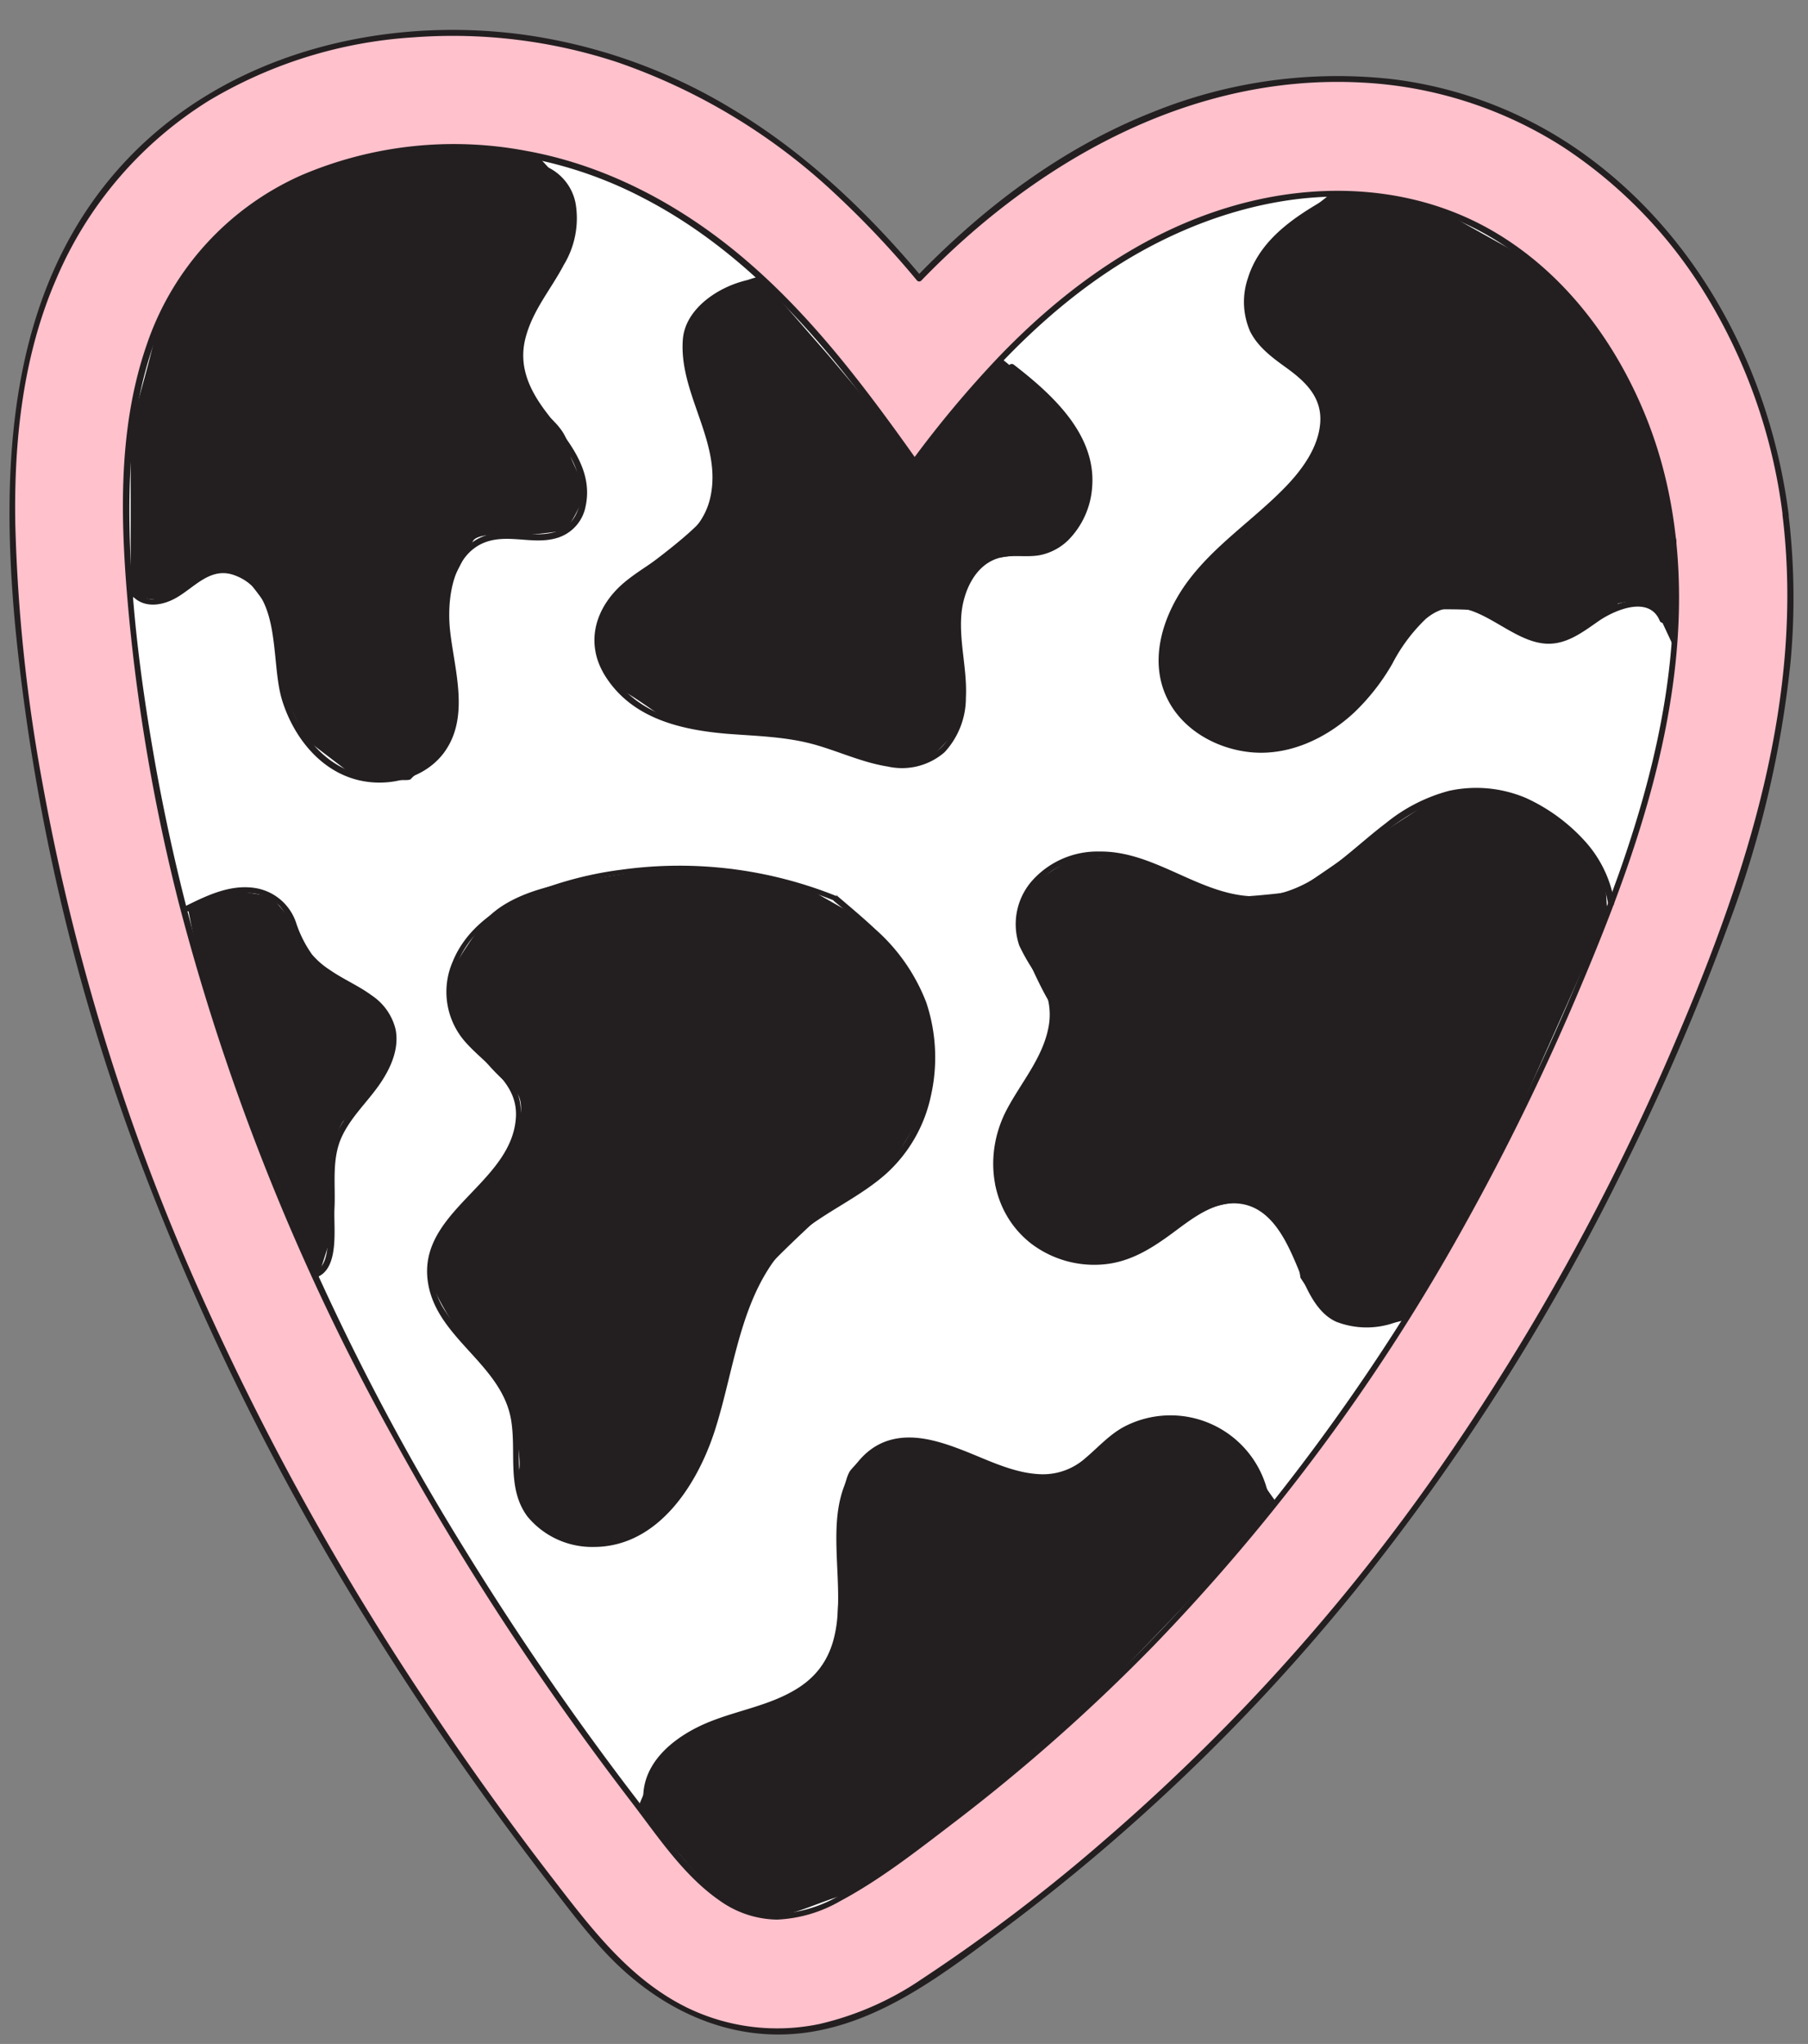
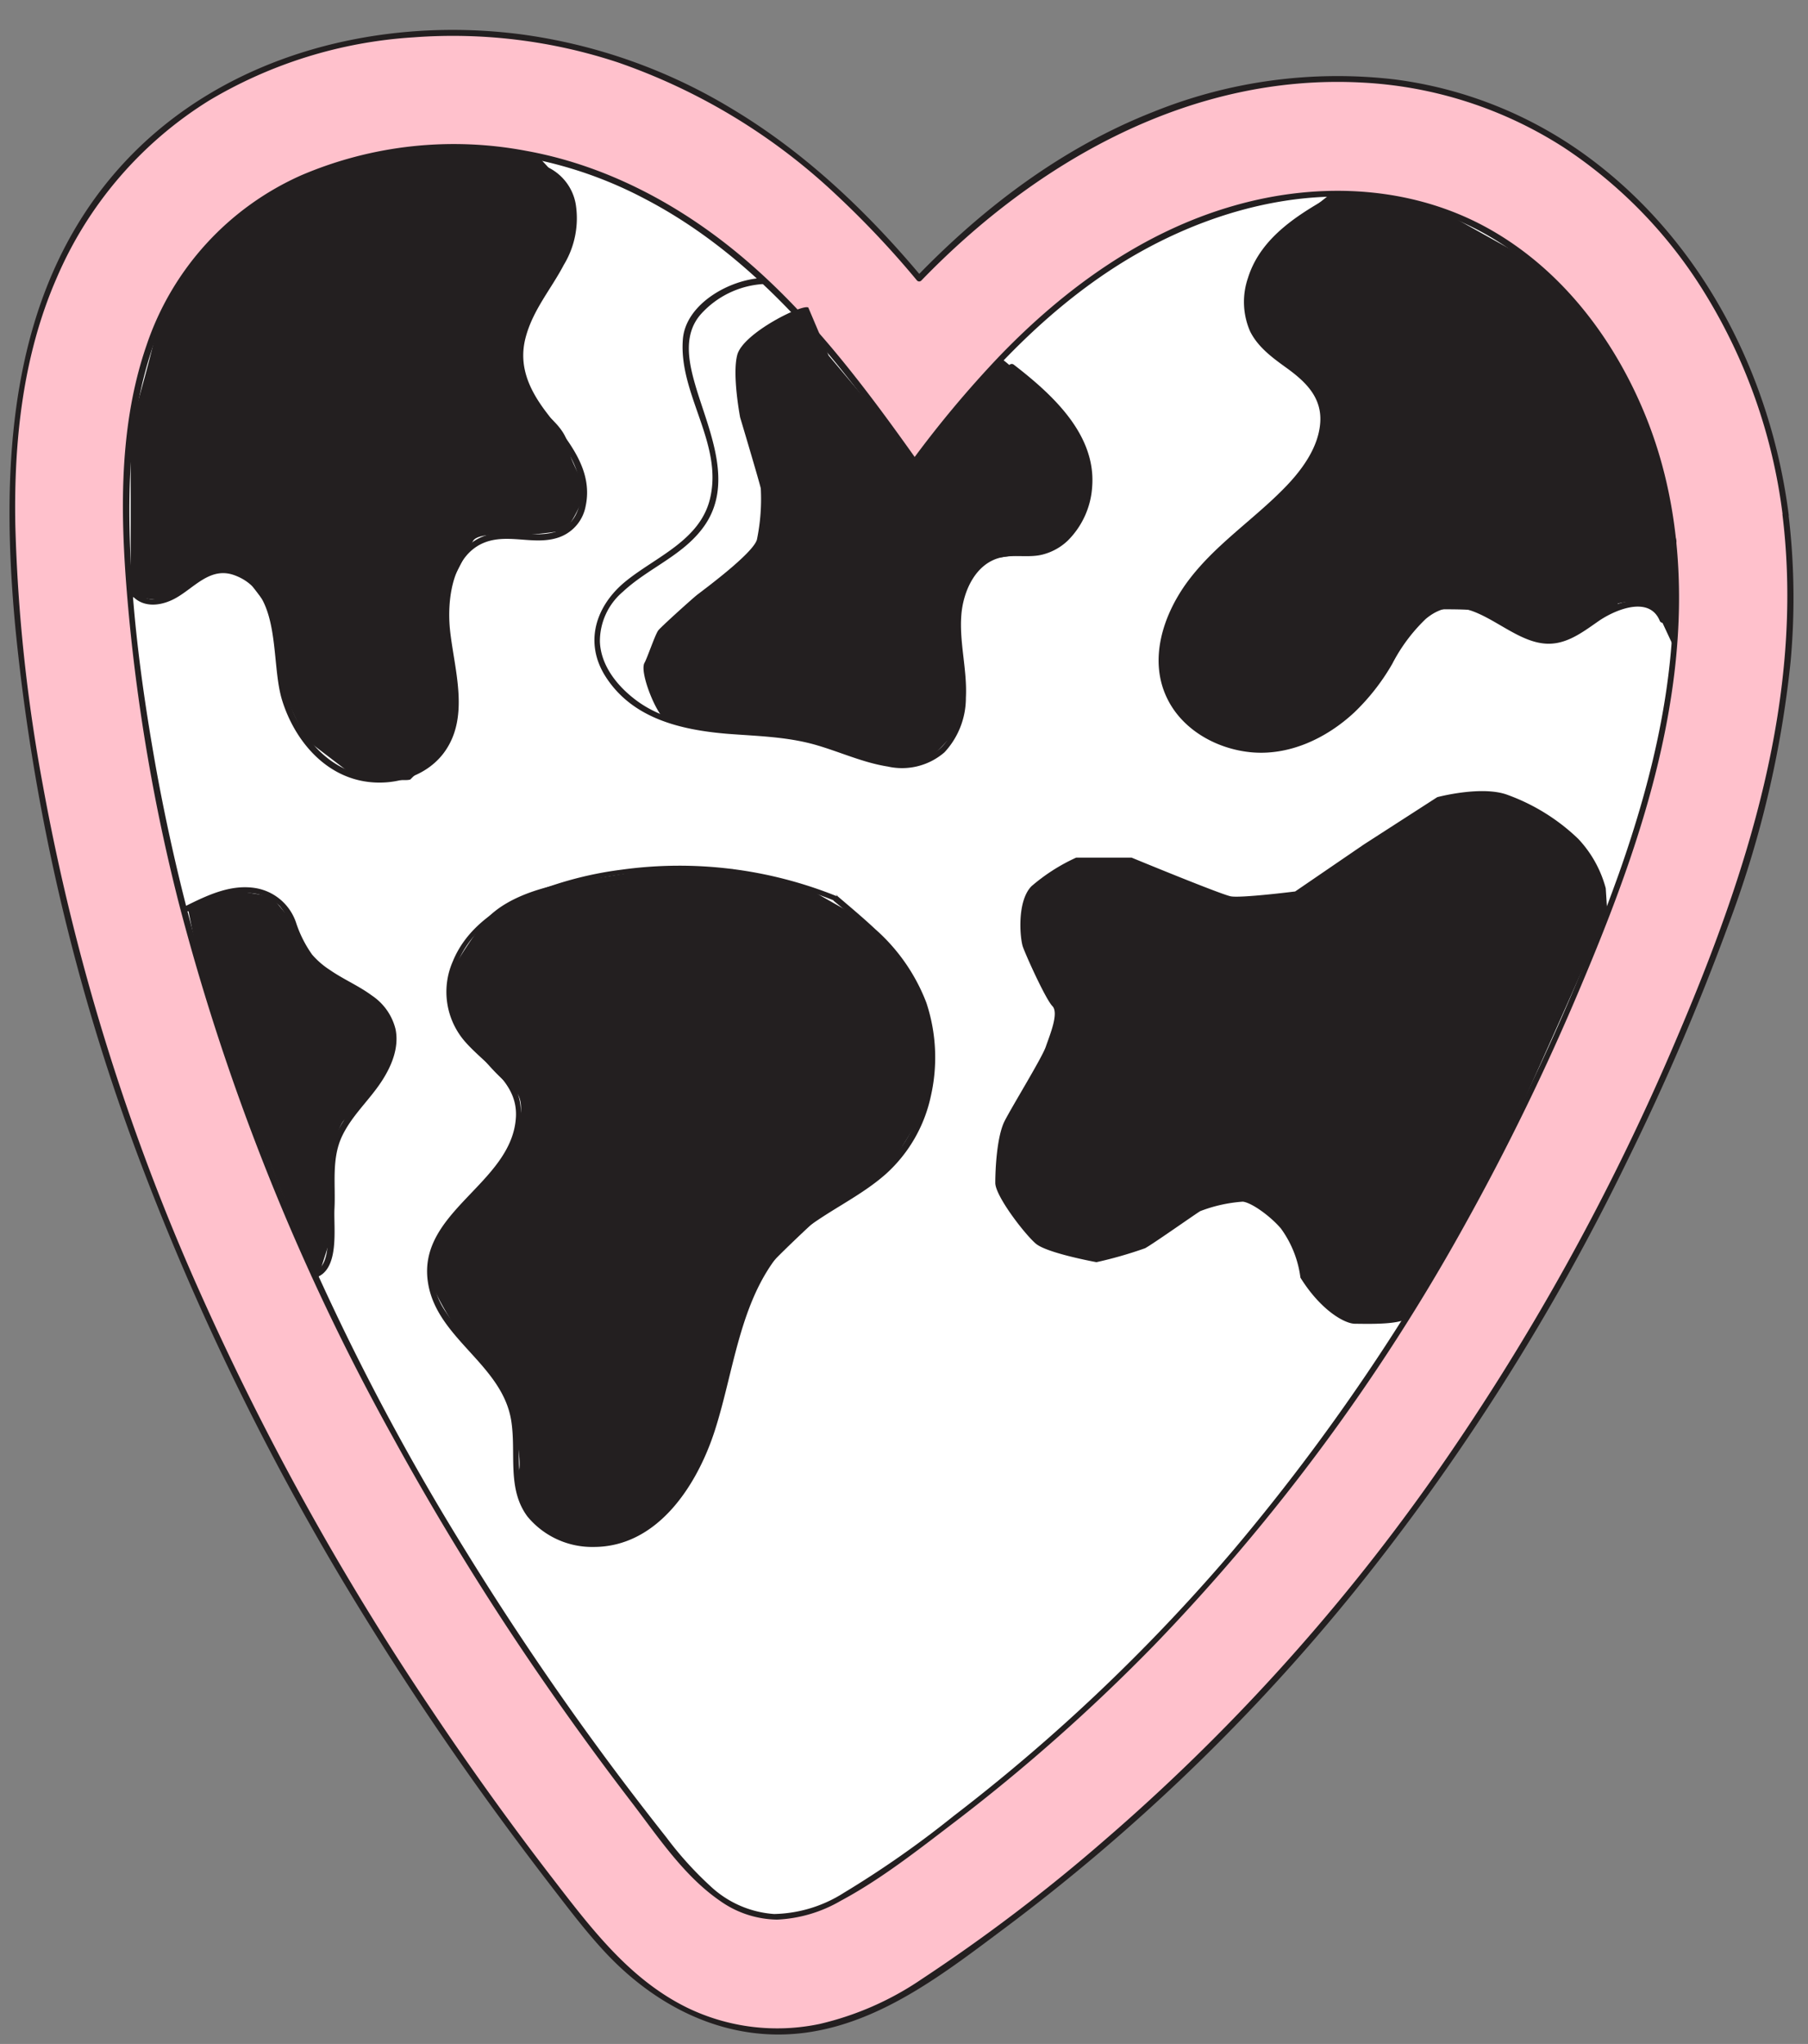
<svg xmlns="http://www.w3.org/2000/svg" height="252.3" preserveAspectRatio="xMidYMid meet" version="1.0" viewBox="16.7 0.6 223.2 252.3" width="223.2" zoomAndPan="magnify">
  <rect x="16.7" y="0.6" width="223.2" height="252.3" fill="#808080" stroke="none" />
  <g>
    <g id="change1_1">
      <path d="M237.15,64.16c-3-24-18-44.06-38.14-51-15.15-5.22-32.88-3.09-48.65,5.84a88.59,88.59,0,0,0-20.2,16c-9-10.74-19.7-20.38-34.46-26.08C74.25.61,44.33,3.64,28.61,25.45c-11.14,15.45-11.13,34.83-9.87,50C24.4,144,59.59,201.2,88.13,237.1c3.18,4,9.8,12.34,20.75,14a25.14,25.14,0,0,0,3.73.28c9.14,0,16.37-5,20.07-7.48,41.65-28.47,73.47-69.75,94.57-122.7C232.82,107.2,239.9,86.08,237.15,64.16Z" fill="#ffc1cc" />
    </g>
    <g id="change2_1">
      <path d="M129.6,57.63c-10.76-15.16-21.66-28.82-39-35.52S51,18.65,40.08,33.74c-8.2,11.38-8.4,26.56-7.25,40.55,4.66,56.35,31.19,109.76,66.37,154,3.12,3.93,6.8,8.05,11.76,8.79s9.63-2.07,13.74-4.88c42.09-28.78,70.52-68.88,89.4-116.26,6.34-15.91,11.14-33,9-50s-12.52-33.82-28.71-39.4c-12.14-4.19-25.9-1.56-37.07,4.77s-20.07,16-27.73,26.32Z" fill="#fff" />
    </g>
    <g id="change3_1">
      <path d="M181.3,24.27s-6.77,5.31-7.57,6.28-2.89,4.4-3,6.11.06,4.64,1.57,6.13,4.76,3.38,5.94,5,1.17,1.64,1.78,5.2c.41,2.4-3.68,7.21-3.68,7.21L166.8,69s-4.77,5.87-5.29,7.14-1.86,6.25-.71,9.74c1.24,3.76,6.49,6.17,7.58,6.61,1.39.57,8.29,1.21,8.11,0,1.79.75,11.48-7.15,11.24-9.26-.15-1.37,6-7.4,6-7.4s5.43-.14,6.34.36,4.35,2.8,6.83,3.37c2.95.67,9.74-4,9.51-4.45a5.53,5.53,0,0,1,4.84.9l2.14,4.59.27-13.24-2.68-10.76s-.08-2.63-5-11.7c-.43-.79-9.71-12.63-10.44-12.21l-11.1-6.19A82.21,82.21,0,0,0,181.3,24.27Z" fill="#231f20" />
    </g>
    <g id="change3_2">
-       <path d="M140.25,44.89c.25-.24,7.5,6.8,7.5,6.8.35-.27,3.29,4.83,3.3,7.2,0,2.15-1.24,6.58-1.61,6.57a7.07,7.07,0,0,1-4.95,3.33l-5.87.84-2.5,2.7-1.2,5.22s.51,6,.55,6.85a38.79,38.79,0,0,1-1.05,6.77,38.33,38.33,0,0,1-3.22,3.3l-5,.49-6.89-2.22c0-.51-10.16-2.33-10.55-1.82-.23.3-9.26-1.29-9.64-1.43s-5.38-3.84-5.9-3.72c-1,.25-3.58-5.86-2.85-7.08.32-.55,1.32-3.52,1.7-4s4.12-3.85,4.76-4.36,6.9-5.09,7.41-6.83a24.71,24.71,0,0,0,.48-6.32c-.11-.62-2.55-8.78-2.55-8.78s-1-5.22-.36-7.69c.68-2.71,8.13-6.38,8.78-5.86L119,44.49l8.16,9.7,2.46,3.44Z" fill="#231f20" />
+       <path d="M140.25,44.89c.25-.24,7.5,6.8,7.5,6.8.35-.27,3.29,4.83,3.3,7.2,0,2.15-1.24,6.58-1.61,6.57a7.07,7.07,0,0,1-4.95,3.33l-5.87.84-2.5,2.7-1.2,5.22s.51,6,.55,6.85a38.79,38.79,0,0,1-1.05,6.77,38.33,38.33,0,0,1-3.22,3.3l-5,.49-6.89-2.22c0-.51-10.16-2.33-10.55-1.82-.23.3-9.26-1.29-9.64-1.43c-1,.25-3.58-5.86-2.85-7.08.32-.55,1.32-3.52,1.7-4s4.12-3.85,4.76-4.36,6.9-5.09,7.41-6.83a24.71,24.71,0,0,0,.48-6.32c-.11-.62-2.55-8.78-2.55-8.78s-1-5.22-.36-7.69c.68-2.71,8.13-6.38,8.78-5.86L119,44.49l8.16,9.7,2.46,3.44Z" fill="#231f20" />
    </g>
    <g id="change3_3">
      <path d="M83.08,19.88s3.37,3.34,4.12,5.27c1.21,3.1-.83,8.57-1.27,8l-3.71,6.41a42.69,42.69,0,0,0-1.34,5.29,26.59,26.59,0,0,0,2.21,5.82c.59.82,3.47,2.69,3.72,4.92s2.12,4.3,1.93,5.92-2.19,4.55-2.19,4.55a59.42,59.42,0,0,1-6.29.66c-.89-.12-4.53-.38-5.15.64s-3,5.76-3,5.76L72,78.93s1,7.27,1,8a23.53,23.53,0,0,1-1.33,5.68c-.49.72-3.89,3.72-4.27,4.17s-7.24-.57-7.24-.57l-5.74-4.38-2.7-5.71L50,75.78,47.13,72l-2.58-1.19L40.74,72.3l-4.09,2.41-3.82-.44V53.39s3.43-12,3.11-12.09c-.77-.33,6-10.95,7-10.95,0,0,6.14-5.09,6.89-5.53s7.48-3.53,8.1-3.73,9.3-2,9.3-2L77.27,19Z" fill="#231f20" />
    </g>
    <g id="change3_4">
      <path d="M39.9,112.71l5.92-2.16,4.37.7,2.66,3.17,1.25,3a29.88,29.88,0,0,0,2.1,2.48c.5.39,7.5,5.07,7.5,5.07A6.92,6.92,0,0,1,65.19,128a23.67,23.67,0,0,1-1.07,4.7l-4.35,5.91c-1.41-.18-2.22,5.36-2.13,6.9a50.71,50.71,0,0,1-.12,7.94l-1.67,5.18-10.41-25.8-4.17-13.19Z" fill="#231f20" />
    </g>
    <g id="change3_5">
      <path d="M76,115s-3.28,4.54-3.52,5.73-.58,3.56,0,5,2.17,2.94,2.91,4.3A26,26,0,0,0,80,134.93c1.42,1.19,1.07,3.15.66,4.6a15.27,15.27,0,0,1-2.18,4.71c-1,1.25-5.47,6.07-6.25,7.21s-3,4.81-2.33,7.19,3.85,7.06,3.85,7.06,3.44,3.81,4.2,5a17,17,0,0,1,2.2,4.93c.17,1.24.89,5.17.65,6.34s.25,4.39,1.39,5.61,5,3.61,6.6,3.6,7.27-1.39,8.88-2.88,4.74-5.36,5.67-7.76,3.79-13,3.79-13,2.73-8.21,3.62-9.63,7.67-7.61,7.67-7.61,6.33-4,7.4-5,3.85-5.82,5-7.69c1.31-2.13,1.21-11.6.37-11.6,0,0-2.33-5.42-2.77-6s-6.21-6.46-6.21-6.46l-5.28-3-9.75-2.65L96.48,108,88,109.4S79.17,110.23,76,115Z" fill="#231f20" />
    </g>
    <g id="change3_6">
-       <path d="M174.24,186a37.4,37.4,0,0,1-3.56-5.75c-.92-2.47-6-4.67-9.48-4.67s-8.64,2.9-8.38,3.51c0,0-3.59,3-4.33,3.15a14.24,14.24,0,0,1-4,.84c-2.69.21-11.09-3.88-11.09-3.88s-5.15-.91-5.82-.73a10.61,10.61,0,0,0-5.82,3.55c-.84.87-1.37,5.18-1.44,6.67s.33,7.73,0,8.75,0,5.32-.73,6.78-2.33,4.11-4.64,5.25-10.74,4-10.74,4-5.16,3.09-5.84,4a64,64,0,0,0-2.84,6.1s8.47,10.08,9.63,10.88,4.32,2.95,7.09,2.7,5.7-1.83,8.88-2.72,15.09-10.69,15.09-10.69l15.19-13s16.58-17.17,16.94-17.67S174.24,186,174.24,186Z" fill="#231f20" />
-     </g>
+       </g>
    <g id="change3_7">
      <path d="M190.74,162.62c.38,1.59-4.9,1.39-6.77,1.38-1.25,0-4.21-1.64-6.73-5.69a13.1,13.1,0,0,0-2.42-6.08c-1.37-1.59-3.66-3.2-4.7-3.3a18.17,18.17,0,0,0-5.25,1.17c-.59.35-5.83,4.05-6.81,4.58a50.82,50.82,0,0,1-6,1.72s-6.11-1.11-7.49-2.29-5-5.88-5-7.5.18-5.74,1.16-7.65,4.62-7.81,5.08-9.17,1.65-4.14.81-5-3.3-6.31-3.65-7.34-.76-5.6,1.07-7.46a23,23,0,0,1,5.52-3.53h6.83s11,4.54,12.25,4.78,7.95-.6,7.95-.6l8.48-5.8L194.13,99s5.59-1.5,8.77-.25a24.76,24.76,0,0,1,8.63,5.39,14.26,14.26,0,0,1,3.4,6.1l.2,3.1s-12.1,27.42-13.71,30.48S190.74,162.62,190.74,162.62Z" fill="#231f20" />
    </g>
    <g id="change3_8">
      <path d="M237.52,64.16C235.33,47,226.93,30.49,212.9,20.09a51.32,51.32,0,0,0-24.06-9.69,60.72,60.72,0,0,0-29.74,4c-11.18,4.39-20.89,11.71-29.2,20.3h.53c-6.71-8-14.34-15.26-23.32-20.64A67.55,67.55,0,0,0,80.89,4.82C63.33,2.58,44.36,7.39,32.05,20.65,17.57,36.26,16.71,58.26,18.62,78.32a258.28,258.28,0,0,0,15.63,66.32,323.7,323.7,0,0,0,27.5,55.6q7.31,11.83,15.47,23.11c2.43,3.36,4.93,6.69,7.47,10,2.19,2.83,4.36,5.72,6.81,8.33,6.51,6.93,15.34,11.21,25,9.78,9.24-1.37,17-7.45,24.27-12.88A242.24,242.24,0,0,0,184,196.92a278.23,278.23,0,0,0,33.65-53.16,297.66,297.66,0,0,0,12.4-28.94,129.77,129.77,0,0,0,7.7-32.54,86.43,86.43,0,0,0-.25-18.12c-.05-.47-.81-.47-.75,0,2.74,22.4-4.36,44.26-13.05,64.59a293.62,293.62,0,0,1-30.53,54.88,247,247,0,0,1-40.07,44.08,214,214,0,0,1-22.65,17.21,37.34,37.34,0,0,1-12.56,5.51,25.45,25.45,0,0,1-16.34-2c-7.07-3.46-11.82-9.73-16.51-15.81q-7.89-10.22-15.09-21a340.61,340.61,0,0,1-28.52-51.4A272.57,272.57,0,0,1,22,97.57a205,205,0,0,1-3.41-32.22C18.4,55,19.53,44.49,23.66,35A48,48,0,0,1,42.53,13,56.05,56.05,0,0,1,67.74,5.21,65,65,0,0,1,93,8.31a75.08,75.08,0,0,1,26.91,16.31,114.28,114.28,0,0,1,10,10.61.37.37,0,0,0,.53,0C144.68,20.5,163.75,9.67,184.8,10.79a50.77,50.77,0,0,1,24.93,8A57.68,57.68,0,0,1,226.9,36.37a68.1,68.1,0,0,1,9.87,27.79C236.83,64.64,237.58,64.64,237.52,64.16Z" fill="#231f20" />
    </g>
    <g id="change3_9">
      <path d="M129.92,57.43c-6.23-8.78-12.77-17.53-21-24.6-7.78-6.7-17.11-11.78-27.27-13.61a47.93,47.93,0,0,0-27.72,3,35.23,35.23,0,0,0-19.14,21c-3.71,10.74-3.2,22.5-2.15,33.65a232.64,232.64,0,0,0,6.08,35A282.08,282.08,0,0,0,65.2,178a344.14,344.14,0,0,0,18.92,30.59q5.11,7.38,10.57,14.5c3.24,4.23,6.43,9.07,10.89,12.14a12.44,12.44,0,0,0,7.06,2.32,17.08,17.08,0,0,0,7.83-2.31c5-2.67,9.61-6.32,14.11-9.75a226.57,226.57,0,0,0,24.61-21.82,246.06,246.06,0,0,0,38.32-51.84,296.6,296.6,0,0,0,14.36-29.52c4.95-11.71,9.4-23.78,11.24-36.41,1.68-11.46,1.11-23.3-3.32-34.11-3.75-9.16-10-17.52-18.67-22.6C191.4,23.49,179.67,22.93,169,26c-11.21,3.21-20.84,10.19-28.86,18.5a132.84,132.84,0,0,0-10.84,12.94c-.29.38.36.76.65.38,6.87-9.21,14.69-18,24.39-24.24S176.22,23.49,188,25.32c21.65,3.36,34.16,25.07,35.19,45.47.65,12.84-2.37,25.56-6.62,37.6a277,277,0,0,1-13.28,31,257.7,257.7,0,0,1-34.46,52.7,227.23,227.23,0,0,1-21.94,22.38q-6.06,5.38-12.5,10.32a123.44,123.44,0,0,1-13.51,9.45,16.62,16.62,0,0,1-8.62,2.62,12.77,12.77,0,0,1-7.87-3.45,43.46,43.46,0,0,1-5.42-6q-2.75-3.48-5.41-7Q83.1,206.53,74,191.74a300.36,300.36,0,0,1-29.49-62.83A246.35,246.35,0,0,1,36,95.63c-2-11.17-3.5-22.68-3.31-34,.19-10.85,2.45-22.25,10-30.5,6.46-7,15.77-10.81,25.16-11.7a51,51,0,0,1,28.45,5.71c9.25,4.81,16.84,12.06,23.42,20.05,3.35,4.09,6.47,8.36,9.53,12.67.28.39.93,0,.65-.38Z" fill="#231f20" />
    </g>
    <g id="change3_10">
      <path d="M181.91,24.31c-4.51,2.49-9.52,5.37-11.15,10.61a9.09,9.09,0,0,0,.27,6.59c1,2,2.84,3.31,4.6,4.58,2.26,1.65,4.23,3.55,4.06,6.58s-2.15,5.79-4.19,7.92c-4,4.17-9,7.34-12.41,12.1-2.84,4-4.58,9.38-2.33,14.06,1.85,3.88,6,6.23,10.2,6.69,4.81.52,9.47-1.68,12.93-4.9a26.76,26.76,0,0,0,4.69-6A21,21,0,0,1,192.71,77c5-4.19,9.45,2.32,14.34,3,2.72.4,4.84-1.23,6.95-2.7,1.92-1.35,6.28-3.28,7.6-.07.18.44.9.25.72-.2a3.79,3.79,0,0,0-3.78-2.25c-2.32,0-4.07,1.28-5.88,2.56-2.31,1.62-4.56,2.54-7.3,1.4-2.11-.87-3.9-2.34-6-3.24a6.77,6.77,0,0,0-5.26-.25,10.33,10.33,0,0,0-4.36,4c-1.39,2-2.49,4.28-4,6.22a21.18,21.18,0,0,1-5.93,5.19,13.87,13.87,0,0,1-14.33.11c-5-3.1-6-9-3.74-14.16,2.37-5.42,7.21-9,11.49-12.79,3.46-3.11,8-7.5,7.17-12.67-.9-5.6-8.42-6.3-9.26-12C170.06,32.1,177,27.87,182.29,25c.42-.24,0-.88-.38-.65Z" fill="#231f20" />
    </g>
    <g id="change3_11">
      <path d="M141.19,46.09c4.19,3.25,9.23,7.54,9.48,13.28a10,10,0,0,1-2.15,6.72,6.78,6.78,0,0,1-2.67,2c-1.43.56-2.92.35-4.42.41-5.31.21-7.09,5.77-6.86,10.29.25,5.07,2.37,13.85-4.58,15.61-2.88.72-6-.41-8.66-1.34a40.75,40.75,0,0,0-8.5-2.15c-6.15-.71-13-.09-18.07-4.24-2.08-1.68-3.89-4.08-4-6.84a8,8,0,0,1,2.84-6.19c3.05-2.85,7.22-4.39,9.79-7.77,4-5.21,1-11.69-.68-17.15-.94-3.12-1.83-6.74.56-9.39a11.29,11.29,0,0,1,7.53-3.66c.48,0,.48-.77,0-.75-4,.17-9.45,3.18-9.8,7.56-.54,6.78,5,12.85,3.35,19.69-1.24,5.13-6.66,7.15-10.38,10.16s-5.23,7.59-2.47,11.85c3.32,5.13,9.25,6.52,15,7,3.62.28,7.28.35,10.8,1.34,3,.85,5.92,2.22,9,2.7a8,8,0,0,0,7-1.76,9.87,9.87,0,0,0,2.64-6.73c.18-3.43-.83-6.81-.56-10.23.23-2.93,1.76-6.39,4.91-7.09,1.73-.39,3.52.09,5.24-.39a7,7,0,0,0,3-1.7,10.3,10.3,0,0,0,3-6.64c.5-6.5-5-11.45-9.68-15.07-.38-.29-.92.24-.53.53Z" fill="#231f20" />
    </g>
    <g id="change3_12">
-       <path d="M216,112a14.74,14.74,0,0,0-3.74-7.68,22.29,22.29,0,0,0-7.16-5.21,15.7,15.7,0,0,0-9.52-.89,20.73,20.73,0,0,0-7.81,4c-4.61,3.48-9.09,8.61-15.23,9-7.19.47-12.93-5.61-20.12-5.51a10.8,10.8,0,0,0-8.44,3.76,8.12,8.12,0,0,0-1.44,7.87,24.4,24.4,0,0,0,2.4,4,8.17,8.17,0,0,1,1.21,6c-.71,3.84-3.38,6.85-5.16,10.22-2.92,5.53-2.09,12.56,3,16.54a12.87,12.87,0,0,0,8.84,2.58c3.18-.25,5.74-1.78,8.26-3.61s5.29-4.23,8.54-3.9c3.84.38,5.74,4.29,7.07,7.42,1.07,2.52,2.29,6,5,7.18a10.4,10.4,0,0,0,7.15.1,5.22,5.22,0,0,0,2.43-1.52c.31-.36-.22-.9-.53-.53-1.59,1.9-4.93,2.1-7.2,1.7-3.26-.56-4.63-3.6-5.82-6.38s-2.26-5.5-4.62-7.32a6.93,6.93,0,0,0-7.08-.77c-2.69,1.12-4.86,3.17-7.29,4.73a12.51,12.51,0,0,1-9.13,2A11.94,11.94,0,0,1,140.36,141c1.7-6,8.88-11.49,6.08-18.31-1.22-3-4-5.07-3.65-8.55a8.65,8.65,0,0,1,6.73-7.29c7-1.79,12.73,3.39,19.22,4.82,5.51,1.21,10.1-1.33,14.27-4.66,5.26-4.2,10.4-9.18,17.7-8.29,3.77.46,6.94,2.45,9.73,4.93a14.39,14.39,0,0,1,4.79,8.56c.09.47.81.27.73-.2Z" fill="#231f20" />
-     </g>
+       </g>
    <g id="change3_13">
      <path d="M120.06,111.25a52,52,0,0,0-26.54-3.31,44.76,44.76,0,0,0-12.83,3.6c-3.45,1.63-6.62,4.11-8.09,7.73a9.35,9.35,0,0,0,1.4,9.78c2.48,2.92,6.65,5.06,6.39,9.46-.48,8.23-12.31,11.67-10.84,20.51,1.13,6.85,9.15,10,10.26,16.94.64,4-.56,8.38,2,11.83A10.35,10.35,0,0,0,90,191.55c7.89,0,12.76-7.63,14.92-14.29,2.77-8.55,3.23-18.68,10.83-24.68,3.29-2.6,7.2-4.3,10.34-7.09a18,18,0,0,0,5.54-9.66,21.46,21.46,0,0,0-.57-11.46,23.1,23.1,0,0,0-6.3-9.07c-1.47-1.38-3-2.66-4.57-4-.37-.31-.9.22-.53.53,2.94,2.44,6,4.9,8.22,8a19.08,19.08,0,0,1,3.51,10.95,19.32,19.32,0,0,1-3.12,11c-2.32,3.44-5.92,5.47-9.36,7.62a24,24,0,0,0-8.06,7.41,37.81,37.81,0,0,0-4.31,11.18c-1.94,7.73-3.63,17.25-11.38,21.38a10.74,10.74,0,0,1-10.22,0,7.8,7.8,0,0,1-3.41-3.72c-.85-2.06-.77-4.32-.79-6.5a14.77,14.77,0,0,0-3-9.37c-1.89-2.49-4.27-4.6-6-7.23a8.78,8.78,0,0,1-.07-10c2.1-3.32,5.38-5.69,7.49-9,1.85-2.91,2.69-6.47.68-9.53-1.86-2.85-5.23-4.46-6.7-7.59-1.82-3.84,0-8.42,2.92-11.16,3.08-2.91,7.28-4.41,11.3-5.49a51.07,51.07,0,0,1,26.35,0,51.67,51.67,0,0,1,6,2c.45.18.64-.55.2-.73Z" fill="#231f20" />
    </g>
    <g id="change3_14">
      <path d="M83.59,21.73c2.42.81,3.6,3.36,3.63,5.79,0,2.75-1.44,5.29-2.83,7.57-2.55,4.16-5.27,8.66-2.94,13.56,2,4.26,6.42,7.18,6.89,12.15.23,2.43-.72,4.81-3.25,5.5-2.36.64-4.86-.21-7.26.13-3.89.54-5.77,4.09-6.26,7.66-.66,4.85,1.41,9.53,1,14.37C72,93.87,67.24,97.11,62,96.33c-4.92-.74-8.38-5.06-9.76-9.6-1.51-4.94,0-11.54-4.78-15a5.32,5.32,0,0,0-6-.34c-2.08,1.18-5.38,4.85-7.83,2.3-.34-.35-.87.18-.53.53,1.44,1.5,3.68,1.13,5.34.18,2.3-1.3,4.24-3.87,7.19-2.8,6,2.17,4.38,10.65,5.92,15.51,1.32,4.19,4.3,8.18,8.62,9.57,3.86,1.25,8.65.26,11.21-3,3.4-4.38,1.44-10.24.89-15.18-.46-4.16.37-10.33,5.37-11.25,2.58-.48,5.26.53,7.81-.24A5.06,5.06,0,0,0,89,63.07c1-4.7-2.42-8.33-5-11.77-2-2.69-3.31-5.57-2.42-9s3.15-6,4.72-9a11.09,11.09,0,0,0,1.47-7.53,6.24,6.24,0,0,0-4-4.76c-.46-.15-.66.57-.2.73Z" fill="#231f20" />
    </g>
    <g id="change3_15">
-       <path d="M173.22,184.84a12.35,12.35,0,0,0-17.78-8.11c-1.84,1-3.17,2.53-4.74,3.85a7.87,7.87,0,0,1-5.34,2c-3.46-.06-6.72-1.78-9.89-3-2.86-1.1-6.1-2.12-9.14-1.15s-5.06,3.86-5.85,7c-2,7.72,2.91,18.28-5.22,23.51-3.8,2.44-8.45,2.86-12.45,4.86-3.45,1.72-6.77,4.65-6.7,8.8a.38.38,0,0,0,.75,0c-.07-4.07,3.43-6.81,6.81-8.39s7.3-2.16,10.71-3.91a11.33,11.33,0,0,0,6.18-7.93c.8-3.85.08-7.74.07-11.62,0-3.43.55-7.46,3.16-10s6.22-2.21,9.41-1.2c5.39,1.7,11.94,6.1,17.35,2.09,1.83-1.35,3.23-3.18,5.27-4.28a11.85,11.85,0,0,1,6.89-1.3,11.63,11.63,0,0,1,9.79,9c.11.47.83.27.72-.2Z" fill="#231f20" />
-     </g>
+       </g>
    <g id="change3_16">
      <path d="M40.09,113c2.35-1.16,4.9-2.42,7.6-2.15a5.65,5.65,0,0,1,3.54,1.59,10.36,10.36,0,0,1,1.87,3.61,9.43,9.43,0,0,0,3,4.15A39.52,39.52,0,0,0,60.46,123a9.35,9.35,0,0,1,3.88,3.54c1.2,2.44.13,5.15-1.26,7.25-1.28,1.92-3,3.54-4.18,5.51a11.59,11.59,0,0,0-1.64,6.3c0,2.25,0,4.5-.07,6.75,0,1.55.11,4.68-1.77,5.25a.37.37,0,0,0,.2.72c3.06-.92,2.25-6.13,2.37-8.51.16-3-.41-6.25,1-9.09,1.2-2.45,3.27-4.3,4.76-6.55,1.26-1.9,2.25-4.22,1.78-6.53a7,7,0,0,0-2.9-4.14c-1.64-1.22-3.52-2-5.22-3.18a10.12,10.12,0,0,1-2.18-1.89,14.61,14.61,0,0,1-2-4,6.38,6.38,0,0,0-5.13-4.23c-3-.43-5.8.91-8.41,2.2-.44.21-.06.86.38.65Z" fill="#231f20" />
    </g>
  </g>
</svg>